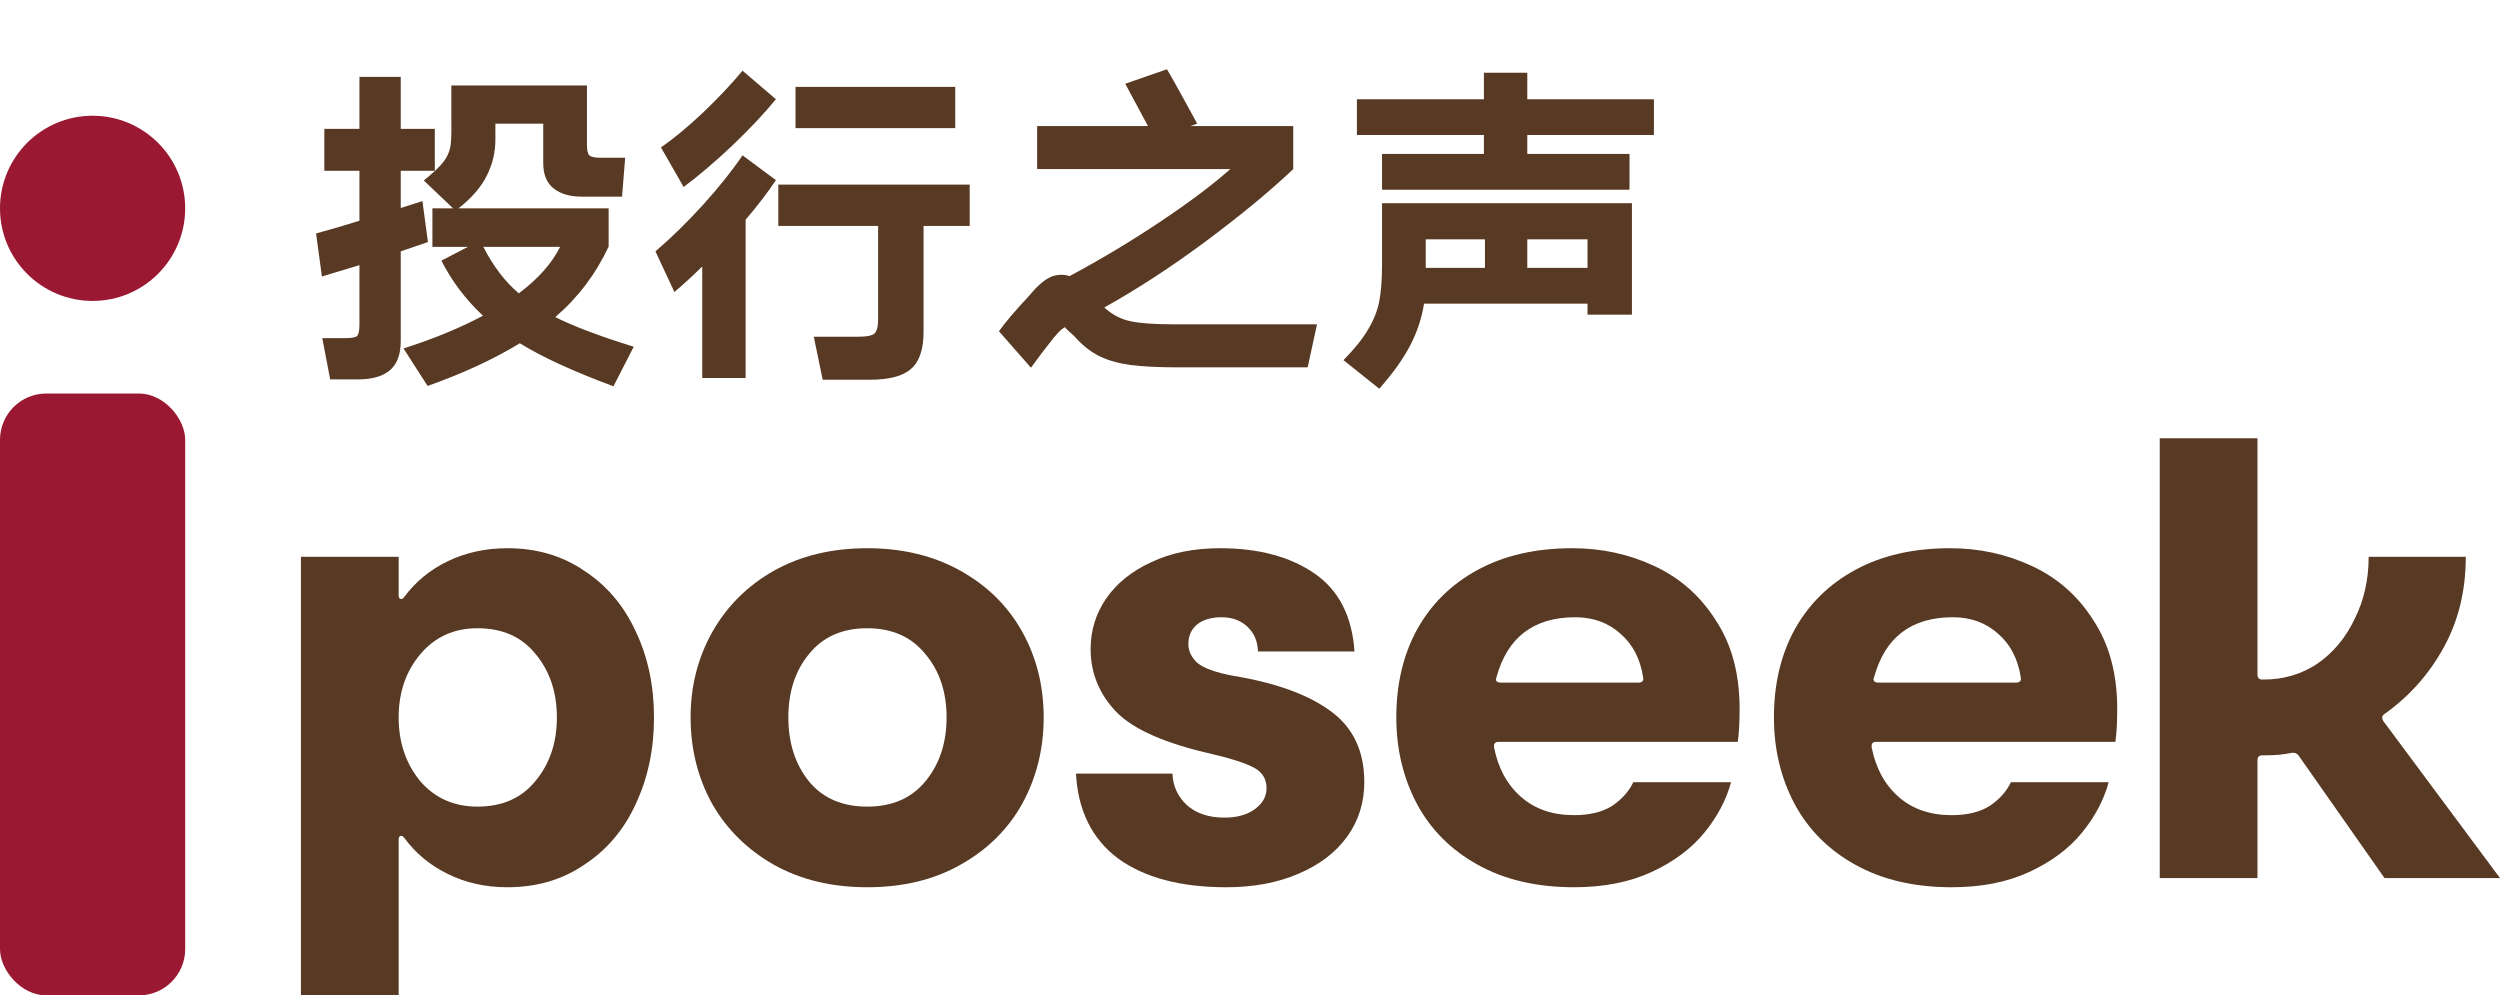
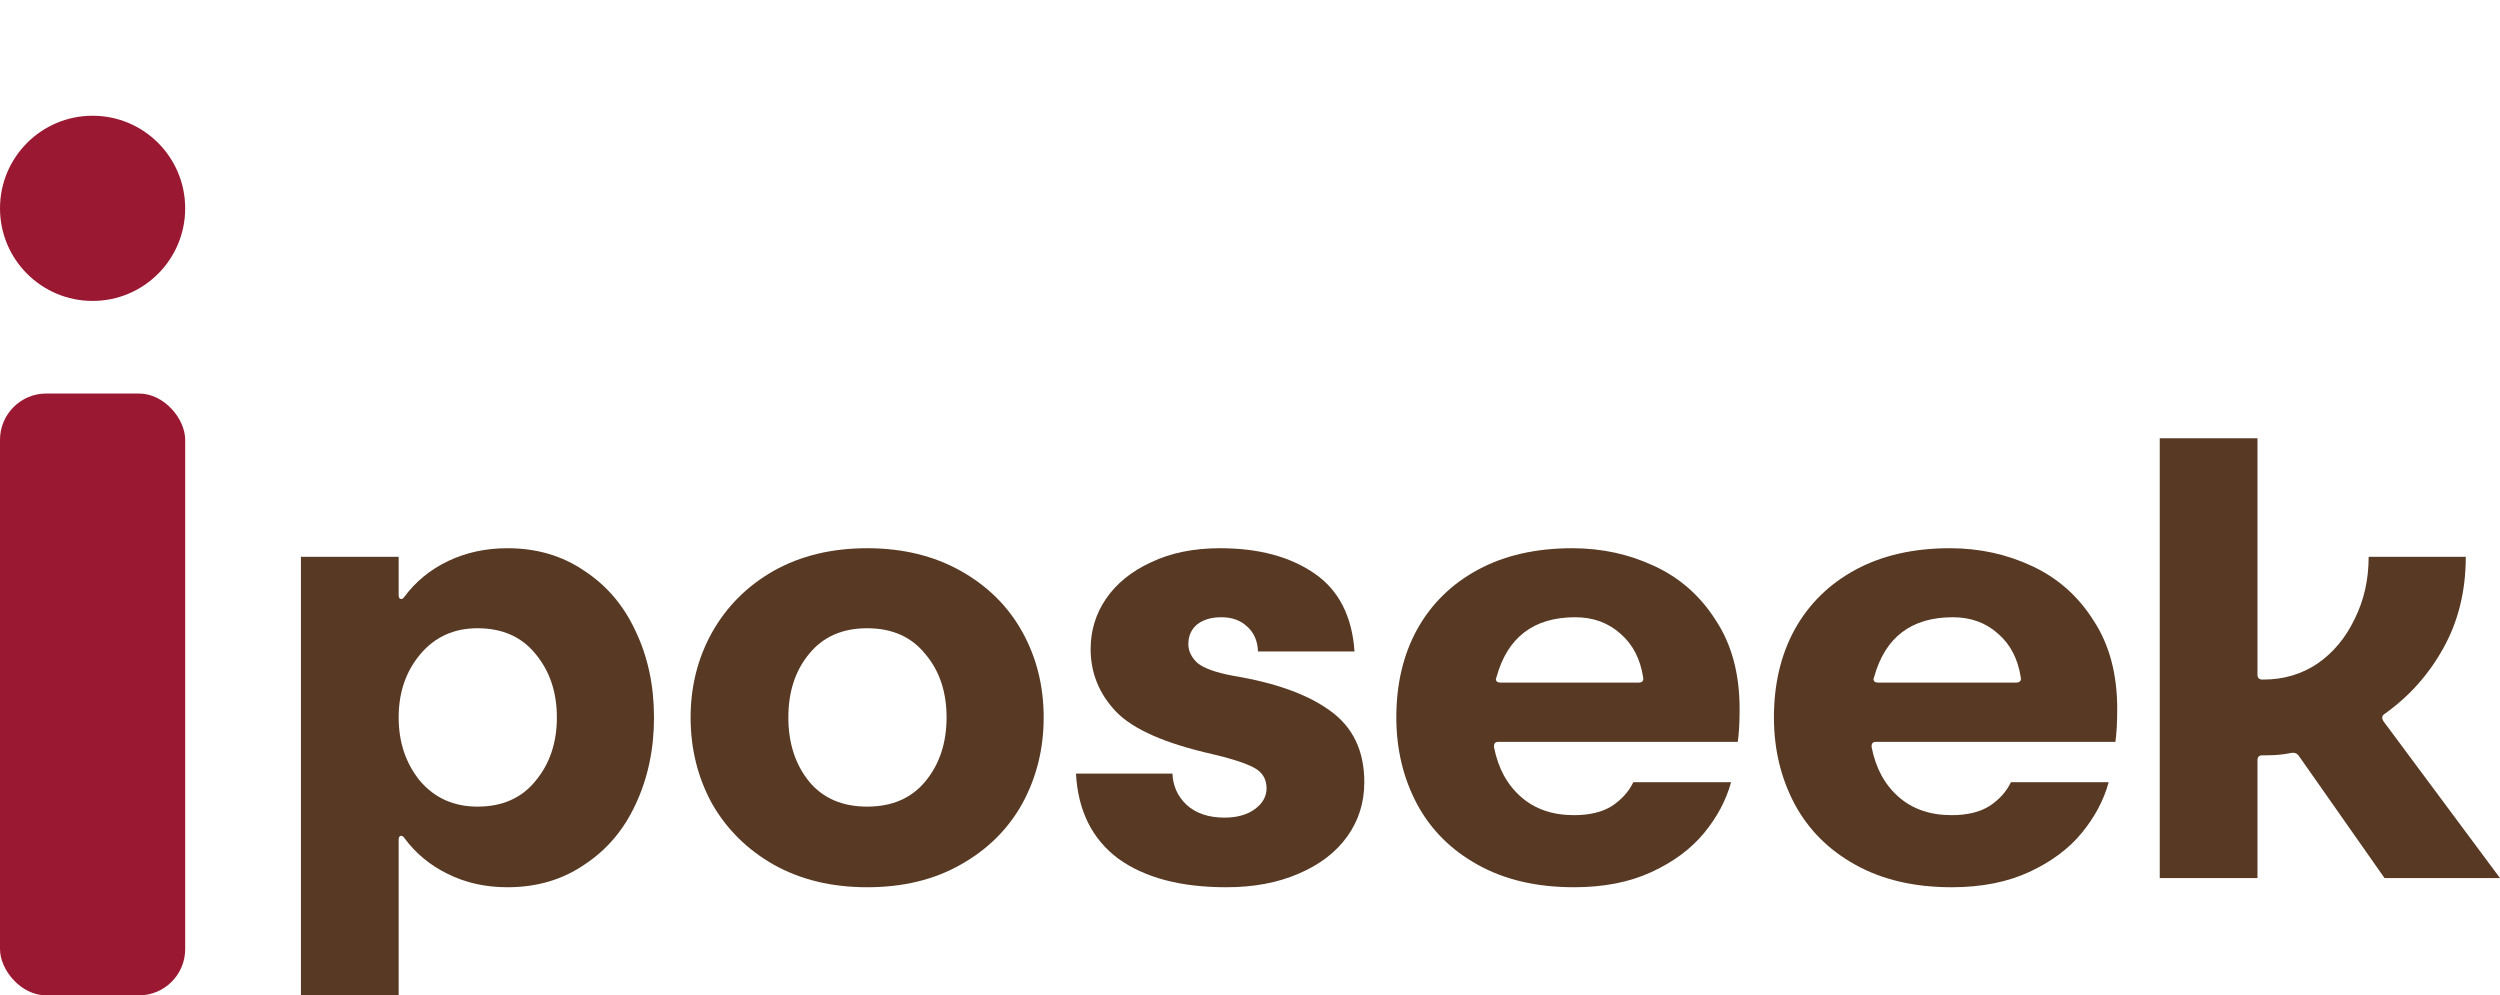
<svg xmlns="http://www.w3.org/2000/svg" width="108" height="43" viewBox="0 0 108 43" fill="none">
  <circle cx="4" cy="9" r="4" fill="#9A1831" />
  <rect y="17" width="8" height="26" rx="2" fill="#9A1831" />
-   <path d="M18.487 10.457C18.348 10.507 17.956 10.641 17.312 10.859V14.74C17.312 15.305 17.158 15.721 16.851 15.989C16.544 16.256 16.078 16.39 15.453 16.39H14.264L13.922 14.606H14.933C15.191 14.606 15.354 14.576 15.424 14.517C15.493 14.447 15.528 14.284 15.528 14.026V11.454L13.907 11.944L13.654 10.086C14.239 9.927 14.864 9.744 15.528 9.536V7.38H14.011V5.566H15.528V3.32H17.312V5.566H18.784V7.38H17.312V8.985L18.249 8.688L18.487 10.457ZM26.501 16.688C24.766 16.043 23.418 15.424 22.457 14.829C21.317 15.523 19.988 16.137 18.472 16.673L17.431 15.052C18.69 14.655 19.835 14.185 20.866 13.639C20.122 12.946 19.523 12.153 19.067 11.26L20.212 10.666H18.68V9H19.572L18.308 7.796C18.715 7.469 18.997 7.201 19.156 6.993C19.314 6.785 19.413 6.572 19.453 6.354C19.493 6.126 19.508 5.764 19.498 5.268V3.692H25.356V6.25C25.356 6.487 25.391 6.641 25.46 6.71C25.53 6.78 25.693 6.815 25.951 6.815H27.007L26.873 8.495H25.133C24.618 8.495 24.211 8.376 23.914 8.138C23.616 7.9 23.468 7.538 23.468 7.052V5.343H21.401V6.027C21.401 6.582 21.277 7.102 21.029 7.588C20.791 8.073 20.385 8.544 19.81 9H26.293V10.651C25.738 11.84 24.97 12.856 23.988 13.699C24.801 14.105 25.931 14.532 27.378 14.978L26.501 16.688ZM20.881 10.666C21.307 11.498 21.817 12.168 22.412 12.673C23.245 12.049 23.84 11.379 24.196 10.666H20.881ZM28.553 6.369C29.088 6.002 29.693 5.501 30.367 4.867C31.041 4.222 31.611 3.618 32.077 3.053L33.519 4.287C33.024 4.892 32.404 5.551 31.661 6.264C30.917 6.968 30.209 7.573 29.534 8.078L28.553 6.369ZM34.367 3.752H41.266V5.536H34.367V3.752ZM33.519 7.781C33.172 8.306 32.736 8.876 32.211 9.491V16.331H30.337V11.513C29.881 11.959 29.48 12.326 29.133 12.614L28.315 10.859C28.999 10.274 29.683 9.605 30.367 8.852C31.051 8.098 31.621 7.385 32.077 6.71L33.519 7.781ZM41.891 7.974V9.759H39.898V14.323C39.898 15.087 39.72 15.622 39.363 15.929C39.016 16.247 38.416 16.405 37.564 16.405H35.541L35.155 14.546H37.088C37.435 14.546 37.663 14.502 37.772 14.413C37.881 14.314 37.935 14.11 37.935 13.803V9.759H33.623V7.974H41.891ZM56.894 14.011L56.492 15.87H50.901C50.049 15.87 49.36 15.835 48.834 15.766C48.319 15.696 47.878 15.572 47.511 15.394C47.144 15.216 46.802 14.953 46.485 14.606C46.386 14.497 46.282 14.398 46.173 14.309C46.064 14.21 46.009 14.15 46.009 14.13C45.999 14.14 45.955 14.17 45.876 14.219C45.806 14.269 45.687 14.393 45.519 14.591C45.142 15.067 44.815 15.498 44.537 15.885L43.154 14.309C43.432 13.922 43.848 13.431 44.404 12.837L44.731 12.465C44.959 12.237 45.152 12.083 45.31 12.004C45.469 11.915 45.653 11.87 45.861 11.87C45.98 11.87 46.094 11.89 46.203 11.93C47.571 11.196 48.884 10.408 50.143 9.565C51.402 8.723 52.403 7.969 53.147 7.305H44.805V5.447H49.593L48.611 3.618L50.411 2.993C50.52 3.162 50.837 3.727 51.362 4.688L51.719 5.343L51.422 5.447H55.868V7.305C54.876 8.247 53.622 9.283 52.106 10.413C50.599 11.533 49.132 12.49 47.704 13.283C48.041 13.59 48.418 13.788 48.834 13.877C49.251 13.967 49.885 14.011 50.738 14.011H56.894ZM65.979 3.142V4.287H71.45V5.833H65.979V6.651H70.395V8.197H59.704V6.651H64.105V5.833H58.618V4.287H64.105V3.142H65.979ZM59.704 8.777H70.499V13.595H68.581V13.119H61.518C61.419 13.744 61.221 14.343 60.923 14.918C60.626 15.493 60.18 16.118 59.585 16.792L58.038 15.558C58.524 15.062 58.881 14.616 59.109 14.219C59.347 13.823 59.505 13.421 59.585 13.015C59.664 12.599 59.704 12.073 59.704 11.439V8.777ZM64.15 11.573V10.339H61.592V11.573H64.15ZM65.979 11.573H68.581V10.339H65.979V11.573Z" fill="#583923" />
  <path d="M93.301 37.933V18.933H97.523V29.146C97.523 29.286 97.594 29.357 97.735 29.357H97.787C98.65 29.357 99.424 29.128 100.11 28.671C100.796 28.196 101.332 27.553 101.719 26.744C102.124 25.935 102.326 25.038 102.326 24.053H106.522C106.522 25.53 106.197 26.85 105.546 28.011C104.912 29.154 104.059 30.105 102.986 30.861C102.898 30.931 102.889 31.028 102.96 31.151L108 37.933H103.012L99.292 32.629C99.221 32.541 99.124 32.506 99.001 32.523C98.667 32.594 98.306 32.629 97.919 32.629H97.735C97.594 32.629 97.523 32.699 97.523 32.84V37.933H93.301Z" fill="#583923" />
  <path d="M76.634 30.993C76.634 29.55 76.933 28.284 77.531 27.193C78.147 26.084 79.026 25.223 80.17 24.607C81.314 23.991 82.668 23.683 84.234 23.683C85.501 23.683 86.679 23.938 87.77 24.448C88.878 24.959 89.767 25.741 90.435 26.797C91.121 27.835 91.464 29.11 91.464 30.623C91.464 31.204 91.438 31.679 91.385 32.048H81.041C80.9 32.048 80.838 32.128 80.856 32.286C81.032 33.183 81.419 33.896 82.017 34.423C82.615 34.951 83.381 35.215 84.313 35.215C84.981 35.215 85.527 35.083 85.949 34.819C86.371 34.538 86.679 34.195 86.873 33.79H91.095C90.884 34.564 90.497 35.294 89.934 35.98C89.371 36.666 88.614 37.23 87.664 37.669C86.714 38.109 85.597 38.329 84.313 38.329C82.695 38.329 81.305 38.004 80.144 37.353C79 36.719 78.129 35.849 77.531 34.74C76.933 33.614 76.634 32.365 76.634 30.993ZM80.935 29.33C80.935 29.436 81.006 29.489 81.146 29.489H87.084C87.26 29.489 87.33 29.41 87.295 29.251C87.172 28.459 86.846 27.835 86.319 27.378C85.791 26.903 85.14 26.665 84.366 26.665C82.571 26.665 81.437 27.527 80.962 29.251L80.935 29.33Z" fill="#583923" />
  <path d="M60.321 30.993C60.321 29.55 60.62 28.284 61.218 27.193C61.834 26.084 62.713 25.223 63.857 24.607C65.001 23.991 66.355 23.683 67.921 23.683C69.188 23.683 70.366 23.938 71.457 24.448C72.565 24.959 73.454 25.741 74.122 26.797C74.808 27.835 75.151 29.11 75.151 30.623C75.151 31.204 75.125 31.679 75.072 32.048H64.728C64.587 32.048 64.525 32.128 64.543 32.286C64.719 33.183 65.106 33.896 65.704 34.423C66.302 34.951 67.068 35.215 68 35.215C68.668 35.215 69.214 35.083 69.636 34.819C70.058 34.538 70.366 34.195 70.56 33.79H74.782C74.571 34.564 74.184 35.294 73.621 35.98C73.058 36.666 72.301 37.23 71.351 37.669C70.401 38.109 69.284 38.329 68 38.329C66.382 38.329 64.992 38.004 63.831 37.353C62.687 36.719 61.816 35.849 61.218 34.74C60.62 33.614 60.321 32.365 60.321 30.993ZM64.622 29.33C64.622 29.436 64.693 29.489 64.833 29.489H70.771C70.947 29.489 71.017 29.41 70.982 29.251C70.859 28.459 70.533 27.835 70.006 27.378C69.478 26.903 68.827 26.665 68.053 26.665C66.258 26.665 65.124 27.527 64.649 29.251L64.622 29.33Z" fill="#583923" />
  <path d="M50.651 33.421C50.669 33.949 50.871 34.397 51.258 34.767C51.663 35.136 52.208 35.321 52.895 35.321C53.44 35.321 53.88 35.197 54.214 34.951C54.548 34.705 54.715 34.406 54.715 34.054C54.715 33.649 54.531 33.35 54.161 33.157C53.792 32.963 53.194 32.77 52.367 32.576C50.343 32.119 48.962 31.512 48.224 30.755C47.485 29.981 47.115 29.075 47.115 28.037C47.115 27.246 47.335 26.524 47.775 25.873C48.232 25.205 48.883 24.677 49.728 24.29C50.572 23.885 51.566 23.683 52.71 23.683C54.364 23.683 55.718 24.044 56.774 24.765C57.829 25.486 58.41 26.612 58.515 28.143H54.346C54.328 27.685 54.17 27.325 53.871 27.061C53.589 26.797 53.22 26.665 52.763 26.665C52.323 26.665 51.971 26.771 51.707 26.982C51.461 27.193 51.337 27.474 51.337 27.826C51.337 28.125 51.469 28.398 51.733 28.644C52.015 28.873 52.534 29.058 53.29 29.198C55.102 29.497 56.492 29.999 57.46 30.703C58.445 31.406 58.938 32.435 58.938 33.79C58.938 34.67 58.691 35.453 58.199 36.139C57.706 36.825 57.002 37.361 56.088 37.748C55.19 38.136 54.152 38.329 52.974 38.329C51.003 38.329 49.446 37.916 48.303 37.089C47.177 36.244 46.57 35.022 46.482 33.421H50.651Z" fill="#583923" />
  <path d="M37.461 23.683C38.992 23.683 40.337 24.009 41.498 24.66C42.66 25.31 43.548 26.19 44.164 27.298C44.779 28.407 45.087 29.638 45.087 30.993C45.087 32.347 44.779 33.588 44.164 34.714C43.548 35.822 42.66 36.702 41.498 37.353C40.355 38.004 39.009 38.329 37.461 38.329C35.93 38.329 34.584 38.004 33.423 37.353C32.28 36.702 31.391 35.822 30.758 34.714C30.142 33.588 29.834 32.347 29.834 30.993C29.834 29.656 30.142 28.433 30.758 27.325C31.391 26.199 32.28 25.31 33.423 24.66C34.584 24.009 35.93 23.683 37.461 23.683ZM37.461 34.846C38.534 34.846 39.37 34.485 39.968 33.764C40.584 33.025 40.892 32.101 40.892 30.993C40.892 29.884 40.584 28.97 39.968 28.248C39.37 27.509 38.534 27.14 37.461 27.14C36.388 27.14 35.552 27.509 34.954 28.248C34.356 28.97 34.057 29.884 34.057 30.993C34.057 32.101 34.356 33.025 34.954 33.764C35.552 34.485 36.388 34.846 37.461 34.846Z" fill="#583923" />
  <path d="M13 43V24.053H17.222V25.715C17.222 25.803 17.249 25.856 17.301 25.873C17.354 25.891 17.407 25.865 17.46 25.794C17.952 25.126 18.586 24.607 19.36 24.237C20.134 23.868 20.987 23.683 21.919 23.683C23.186 23.683 24.294 24.009 25.244 24.66C26.212 25.293 26.951 26.164 27.461 27.272C27.989 28.38 28.253 29.621 28.253 30.993C28.253 32.365 27.989 33.614 27.461 34.74C26.951 35.849 26.212 36.719 25.244 37.353C24.294 38.004 23.186 38.329 21.919 38.329C20.97 38.329 20.108 38.136 19.333 37.748C18.577 37.379 17.952 36.86 17.46 36.191C17.407 36.121 17.354 36.095 17.301 36.112C17.249 36.13 17.222 36.183 17.222 36.271V43H13ZM17.222 30.993C17.222 32.066 17.53 32.981 18.146 33.737C18.779 34.476 19.606 34.846 20.626 34.846C21.7 34.846 22.535 34.476 23.133 33.737C23.749 32.998 24.057 32.084 24.057 30.993C24.057 29.902 23.749 28.987 23.133 28.248C22.535 27.509 21.7 27.14 20.626 27.14C19.606 27.14 18.779 27.518 18.146 28.275C17.53 29.014 17.222 29.92 17.222 30.993Z" fill="#583923" />
</svg>